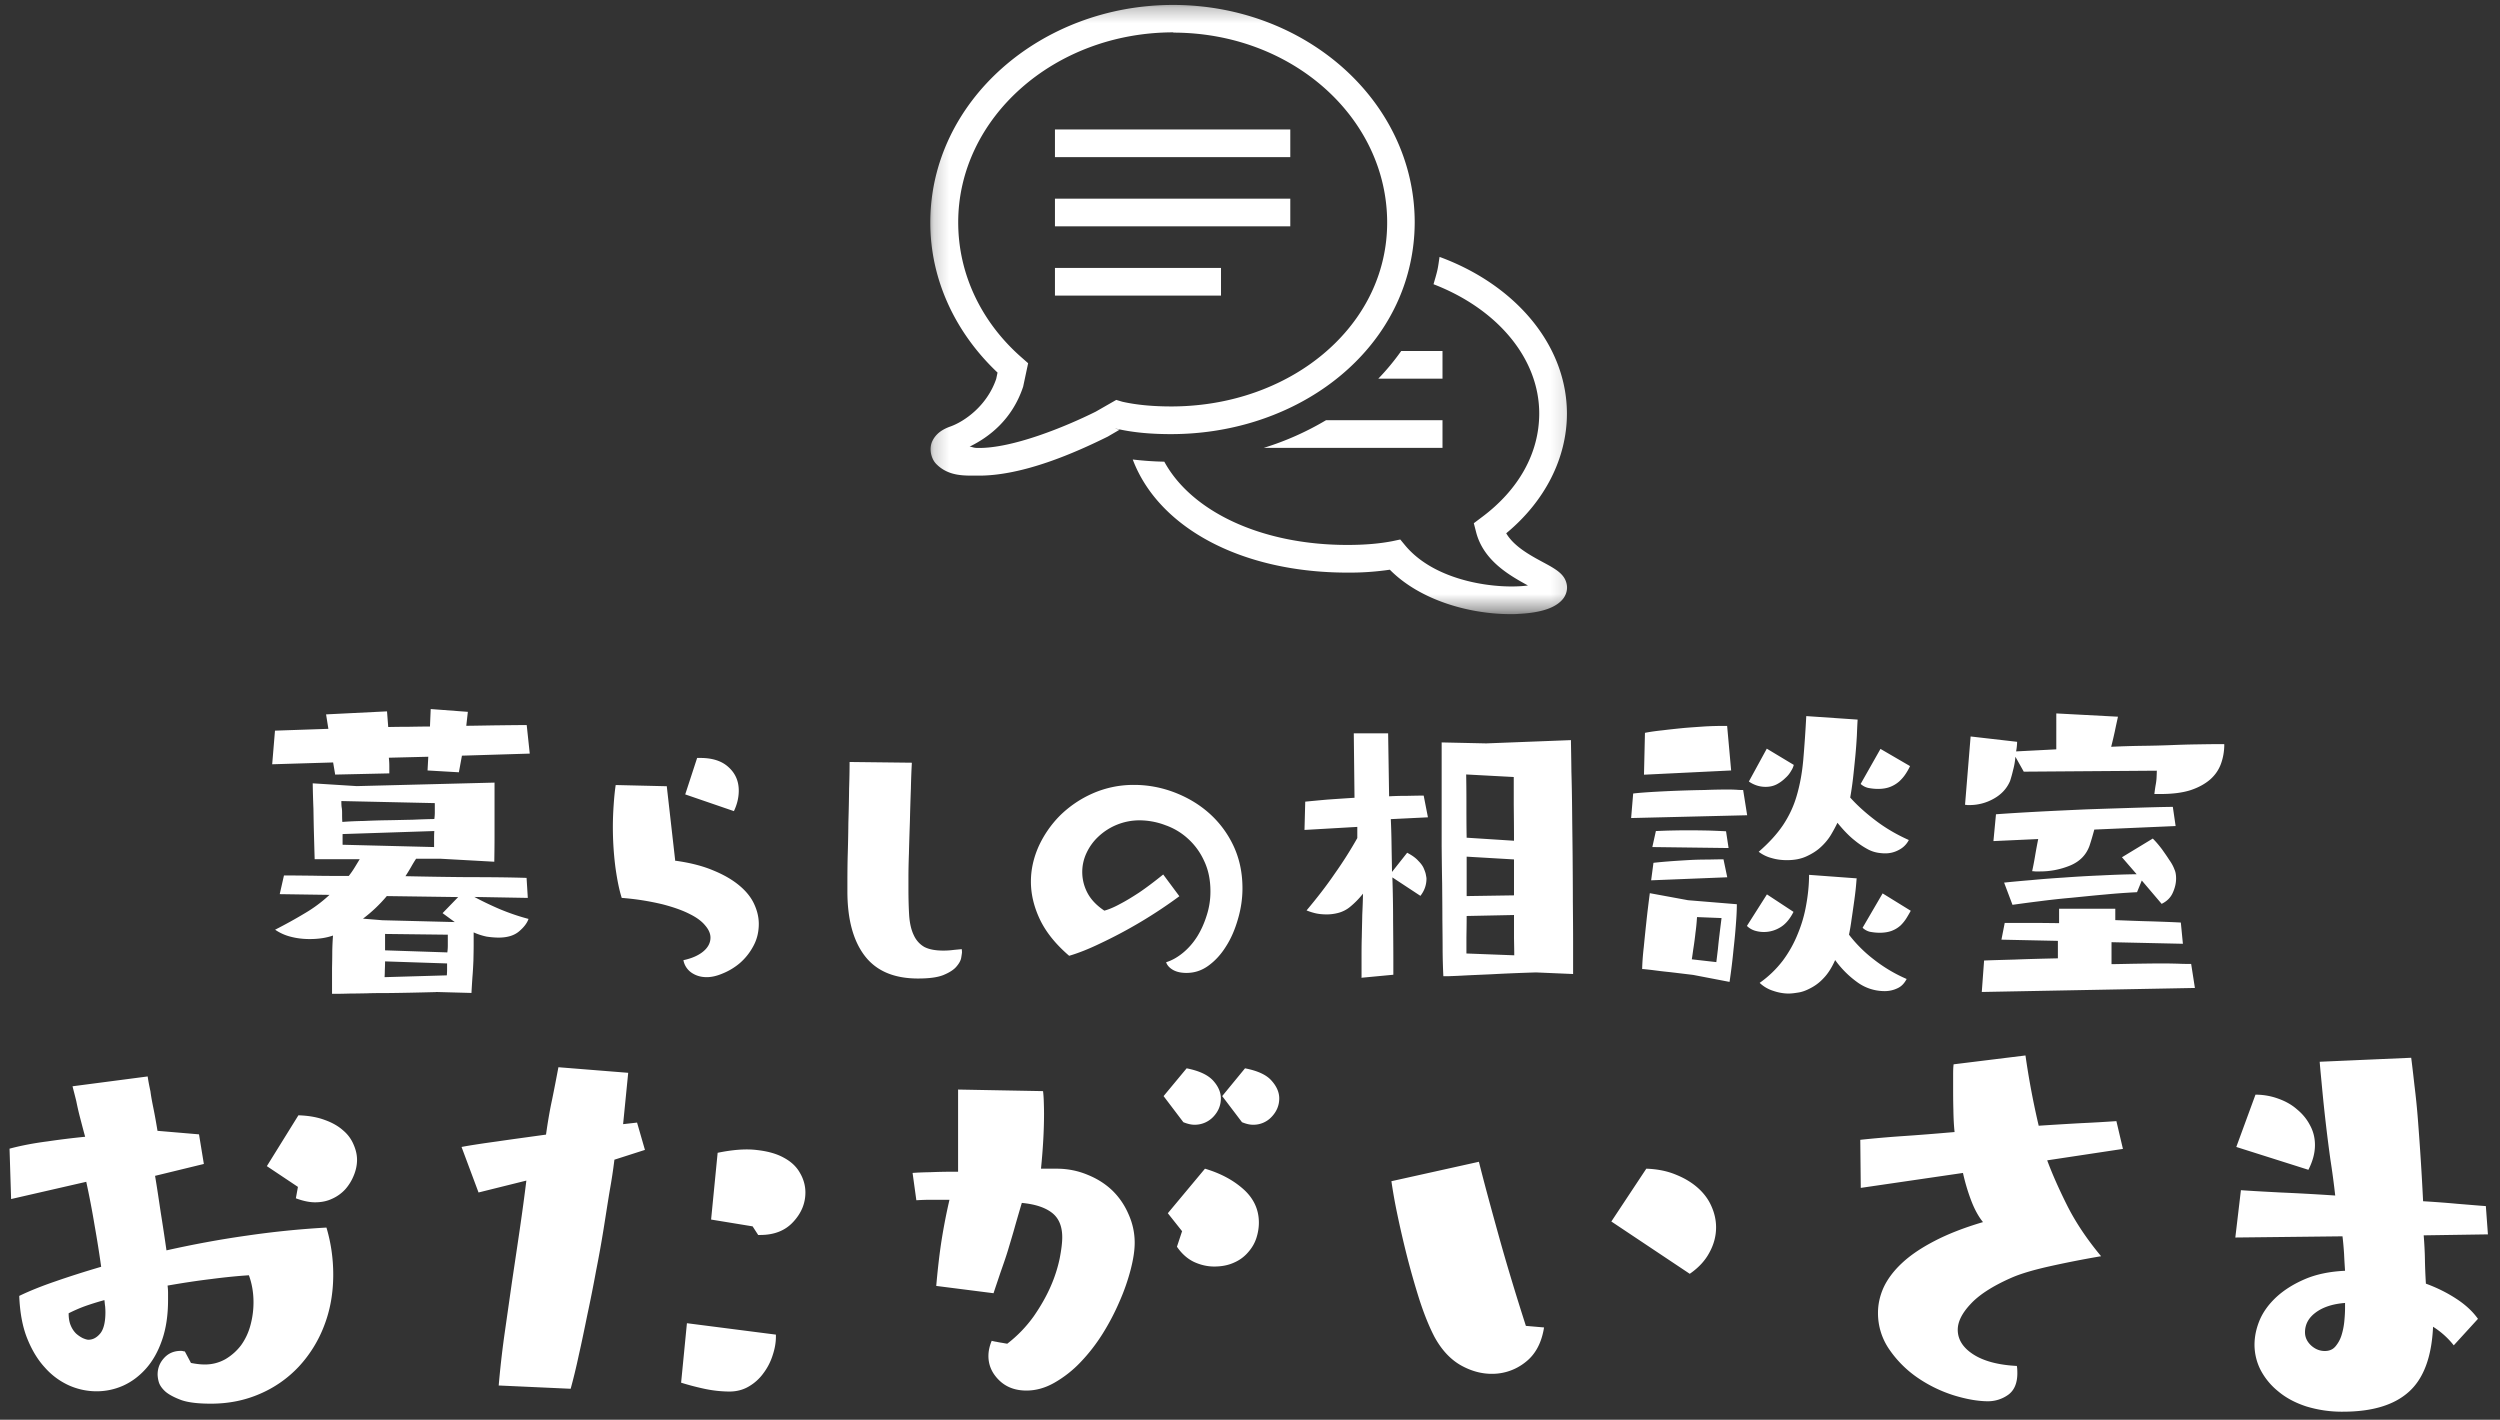
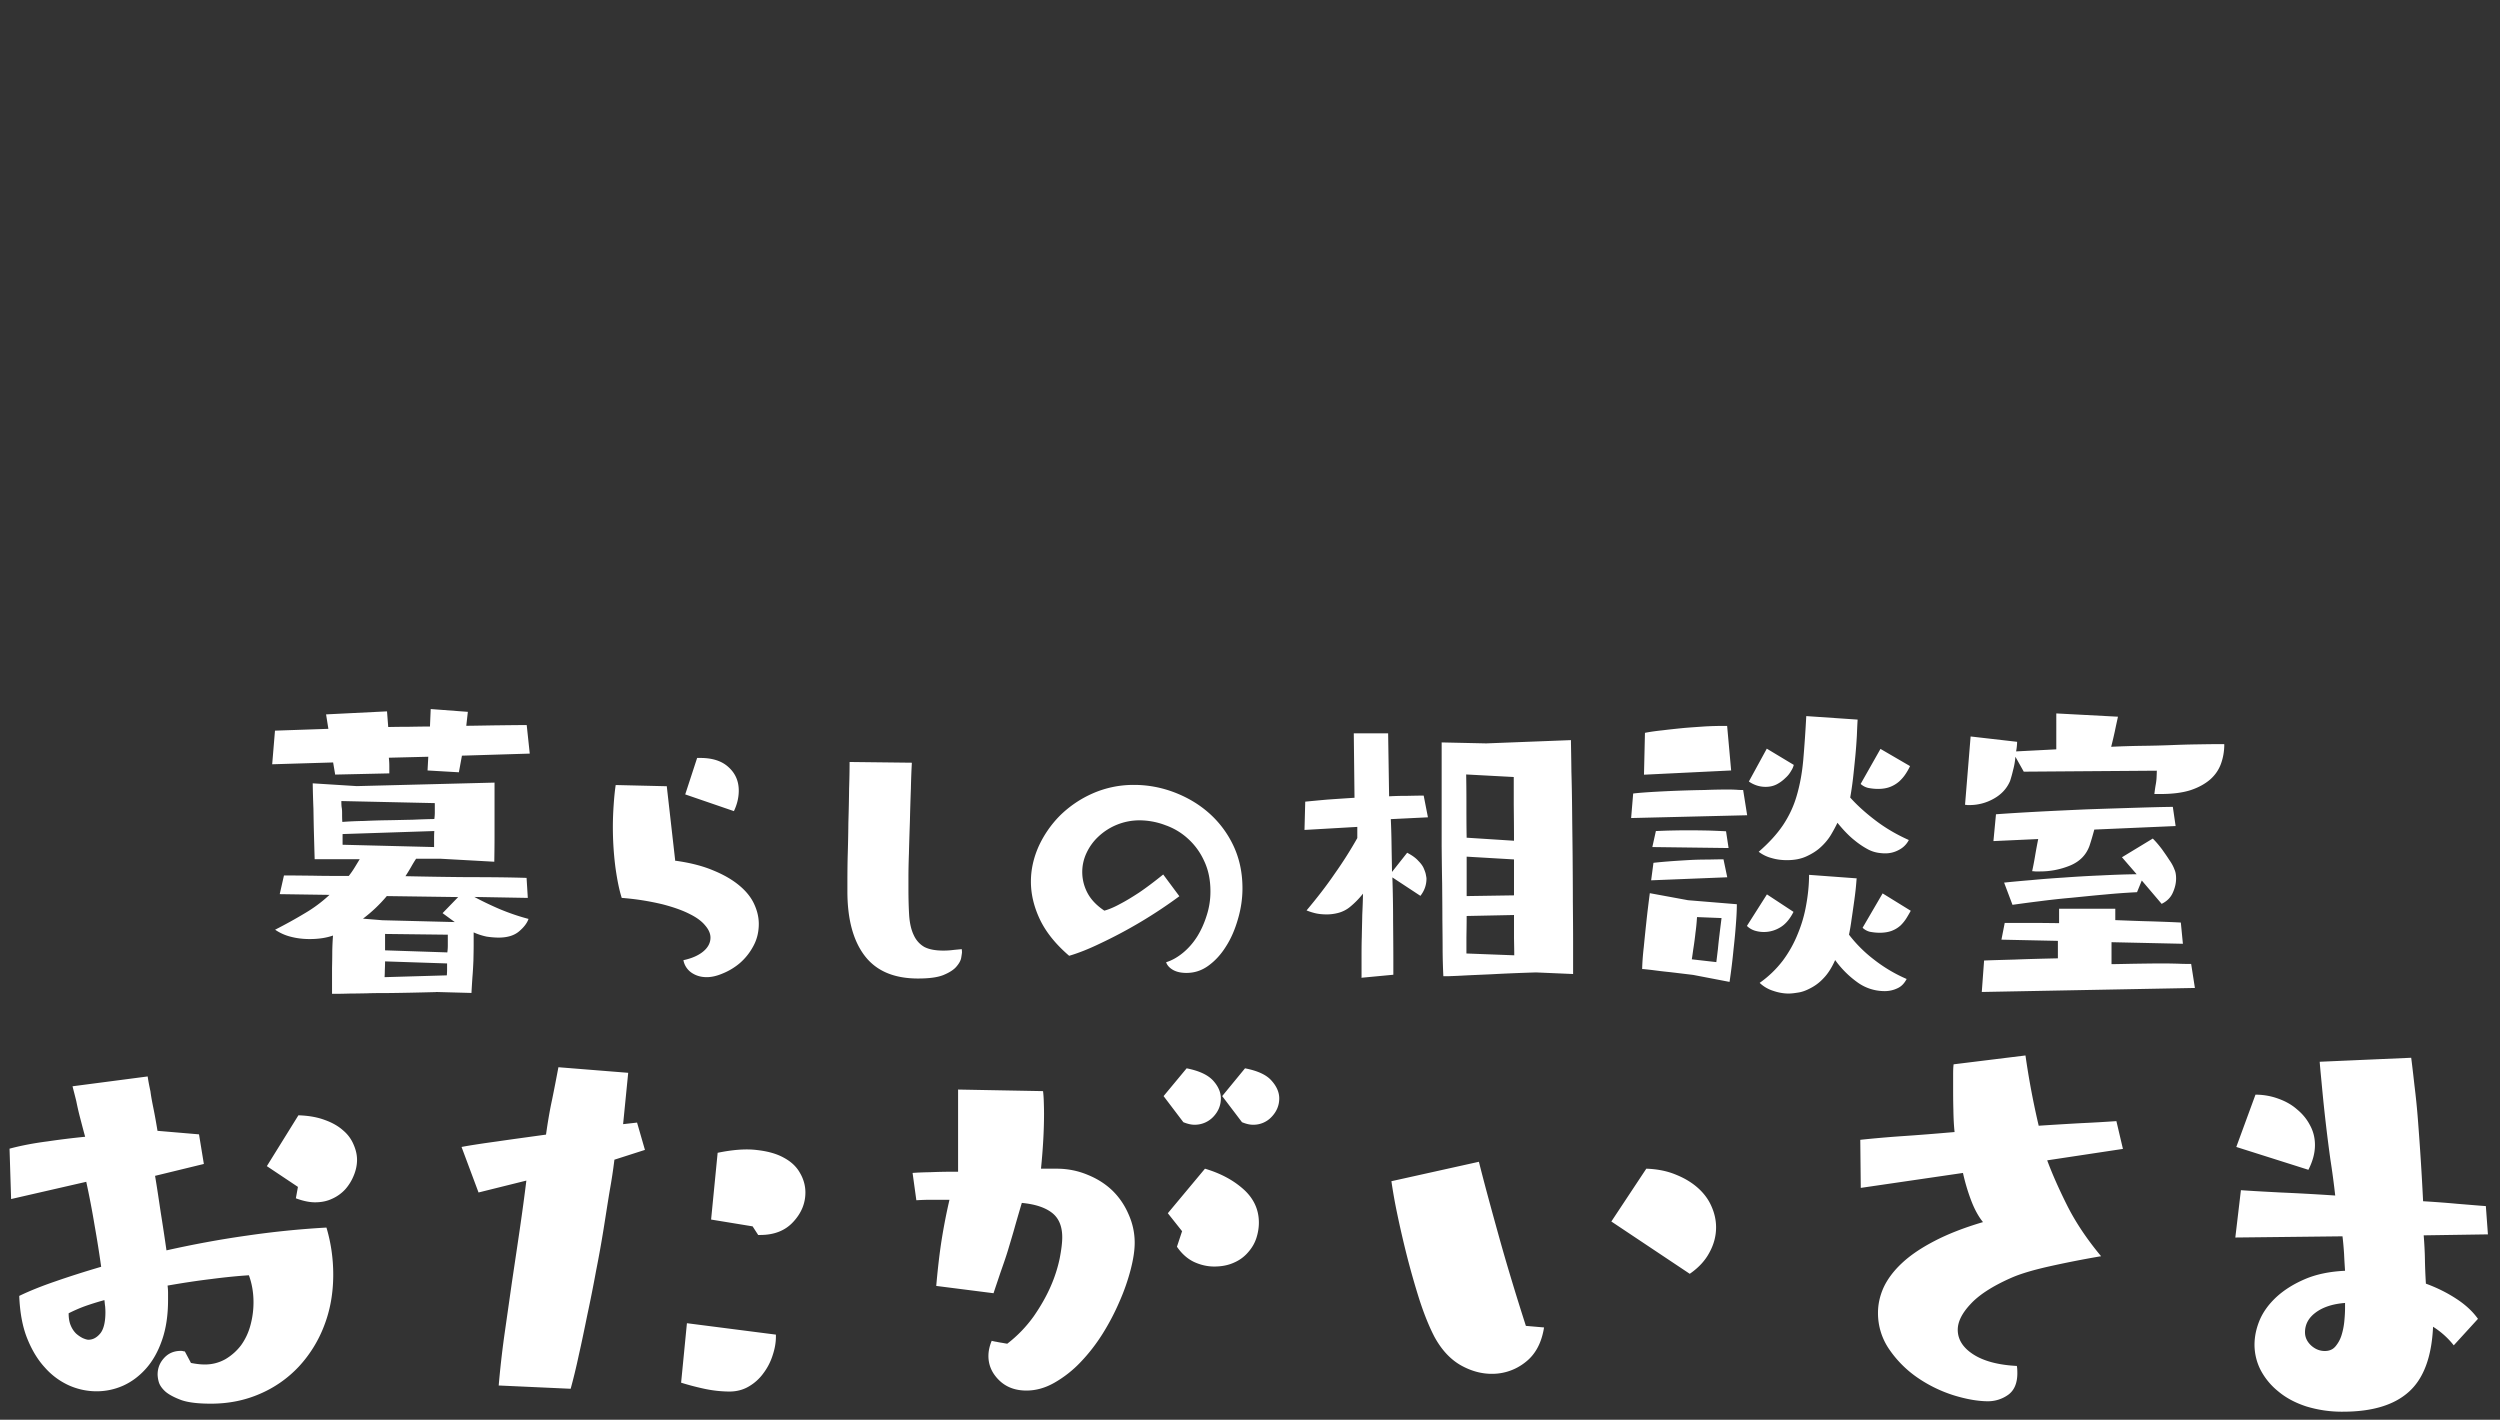
<svg xmlns="http://www.w3.org/2000/svg" width="162" height="92" fill="none">
  <rect width="100%" height="100%" fill="#333333" stroke="none" />
  <mask id="a" style="mask-type:luminance" maskUnits="userSpaceOnUse" x="60" y="0" width="42" height="40">
-     <path d="M101.874.28H60.189v39.327h41.685V.28Z" fill="#fff" />
-   </mask>
+     </mask>
  <g mask="url(#a)">
-     <path d="M76.021.32c-8.596 0-15.738 6.245-15.738 14.103 0 3.767 1.683 7.196 4.357 9.72l-.086.41c-.606 1.77-2.084 2.768-2.965 3.083-.511.18-.936.456-1.172.944-.236.488-.087 1.148.26 1.494.817.826 1.887.74 2.666.747 2.925.032 6.37-1.502 8.463-2.54l.023-.016.716-.417-.275-.078h.031c1.164.275 2.383.361 3.579.361 7.558 0 14.063-4.514 15.494-11.019a12.58 12.58 0 0 0 .299-2.69C91.673 6.574 84.61.32 76.013.32h.008Zm0 1.794c7.732 0 13.867 5.537 13.867 12.309 0 .794-.087 1.565-.252 2.304-1.227 5.545-6.898 9.611-13.74 9.611-1.11 0-2.203-.086-3.17-.306l-.393-.118-1.33.762c-1.99.992-5.403 2.384-7.629 2.352-.307 0-.33-.063-.543-.086 1.275-.622 2.745-1.754 3.453-3.838l.016-.048.323-1.518-.402-.354c-2.572-2.241-4.129-5.356-4.129-8.777 0-6.756 6.214-12.31 13.945-12.31l-.016.017Zm-7.66 6.276v1.793h15.25V8.39h-15.25Zm0 4.483v1.793h15.25v-1.793h-15.25Zm24.924 3.768c-.047.283-.078.574-.141.857-.071.314-.165.613-.252.92 4.137 1.597 6.85 4.806 6.85 8.377 0 2.563-1.329 4.954-3.759 6.748l-.48.362.15.582c.48 1.856 2.178 2.807 3.358 3.452-1.856.252-5.906-.165-7.936-2.572l-.338-.408-.519.11c-.818.157-1.762.243-2.902.243-5.577 0-10.107-2.162-11.869-5.395a20.213 20.213 0 0 1-2.045-.142c1.66 4.405 7.016 7.33 13.914 7.33a17.83 17.83 0 0 0 2.745-.188c1.982 2.006 5.206 2.879 7.818 2.879.173 0 .346 0 .51-.016 1.519-.07 2.502-.417 2.942-1.038.189-.276.26-.614.181-.928-.149-.645-.739-.96-1.557-1.4-.802-.433-1.856-1.007-2.352-1.857 2.509-2.076 3.933-4.868 3.933-7.755 0-4.396-3.288-8.329-8.25-10.154v-.008Zm-24.924.723v1.793h10.76v-1.793H68.36Zm22.439 5.38c-.448.63-.944 1.235-1.486 1.793h4.16v-1.793h-2.682.008Zm-4.869 4.483a18.684 18.684 0 0 1-4.034 1.793h11.577v-1.793h-7.543Z" fill="#fff" />
-   </g>
-   <path d="M28.24 64.288c-1.21.031-2.296.055-3.248.063-.417 0-.818 0-1.211.016-.393.007-.755.015-1.085.015-.323.008-.583.016-.803.016h-.377v-1.675c.008-.346.015-.708.015-1.086.008-.37.024-.708.048-1.014-.449.157-.952.228-1.51.228-.425 0-.834-.047-1.227-.15a3.147 3.147 0 0 1-1.015-.456c.66-.338 1.305-.692 1.919-1.062a9.06 9.06 0 0 0 1.605-1.195l-3.225-.047.275-1.212c.543 0 1.172.008 1.888.016.708.016 1.478.016 2.312.016.142-.181.268-.362.378-.543l.33-.543H20.39c-.016-.534-.031-1.093-.047-1.675-.016-.574-.024-1.109-.032-1.589a64.419 64.419 0 0 1-.047-1.651l2.855.18 8.927-.227v3.507c0 .59-.008 1.133-.016 1.62l-3.523-.196h-1.542c-.11.165-.22.346-.33.543-.11.189-.228.385-.362.59 1.447.031 2.87.055 4.247.063 1.385 0 2.588.015 3.602.047l.08 1.297-3.462-.062c.465.251 1.015.519 1.636.786.622.26 1.243.472 1.872.637-.086.26-.29.535-.605.802-.323.276-.763.41-1.345.41a5.62 5.62 0 0 1-.755-.063 3.964 3.964 0 0 1-.85-.276v.818c0 .323-.008.653-.015 1-.016.353-.032.707-.063 1.06-.024.363-.047.709-.063 1.047l-2.313-.063v.008Zm1.691-15.306-.196 1.062-2.03-.118.048-.889-2.556.063c.023.197.031.386.031.559v.456l-3.508.078-.133-.786-3.949.118.181-2.179 3.46-.118-.149-.936 3.949-.196.078 1.014c.449-.008.897-.015 1.345-.015.449-.008.905-.016 1.36-.016l.048-1.133 2.407.181-.102.905c.739-.008 1.447-.024 2.115-.032.661-.008 1.267-.016 1.801-.016l.197 1.849-4.405.134.008.015ZM28.69 59.16l.999-1.03-4.625-.064a9.378 9.378 0 0 1-1.542 1.463l1.259.103 4.687.118-.786-.575.008-.015ZM22.12 51.9c0 .11 0 .244.016.394.024.11.032.243.032.409 0 .165 0 .353.015.558.425-.032.897-.055 1.408-.063.511-.024 1.03-.04 1.557-.047.535-.008 1.054-.024 1.573-.032.512-.023.991-.039 1.424-.047.024-.165.031-.307.031-.425v-.605l-6.064-.134.008-.008Zm.079 2.147v.693l5.93.149v-.495c0-.181 0-.362.016-.543l-5.946.196Zm2.753 6.473v1.062l4.035.134c.023-.165.031-.315.031-.44v-.708l-4.066-.048Zm0 1.786c0 .212-.008.401-.016.574 0 .173-.008.322-.016.44l4.035-.117a4.89 4.89 0 0 0 .016-.362v-.41l-4.011-.133-.008.008ZM43.735 55.77c.983.133 1.809.346 2.493.637.692.283 1.25.613 1.691.983.433.362.755.763.952 1.195.196.425.299.85.299 1.282 0 .551-.126 1.03-.362 1.456-.228.424-.52.786-.865 1.085a4.09 4.09 0 0 1-1.101.668c-.386.166-.732.244-1.047.244-.385 0-.715-.102-.998-.299a1.26 1.26 0 0 1-.512-.802c.559-.118.991-.315 1.298-.574.307-.26.456-.559.456-.889 0-.252-.11-.511-.33-.77-.212-.268-.55-.528-1.015-.756-.456-.236-1.054-.448-1.785-.637a16.726 16.726 0 0 0-2.62-.409c-.156-.48-.29-1.132-.408-1.966a20.412 20.412 0 0 1-.118-4.02c.031-.455.07-.904.134-1.328l3.31.078.544 4.798-.016.024Zm.668-4.295.771-2.36h.212c.795 0 1.408.205 1.833.606.433.394.653.897.653 1.51 0 .457-.11.905-.315 1.33l-3.162-1.086h.008ZM58.867 57.555c0 .677.016 1.274.048 1.786.039.519.141.936.298 1.258.15.33.378.582.669.755.307.165.724.244 1.243.244.18 0 .377-.008.574-.032.197-.023.401-.039.621-.062.008.047.016.118.016.212 0 .031-.016.142-.047.33-.024.173-.126.37-.3.574-.172.213-.455.394-.849.559-.385.157-.935.228-1.651.228-1.565 0-2.714-.496-3.461-1.479-.747-.983-1.117-2.375-1.117-4.176v-.213c0-.558 0-1.203.016-1.95.023-.74.04-1.494.047-2.265.024-.771.04-1.51.047-2.21.024-.7.032-1.282.032-1.738l4.035.047c-.024.44-.048.999-.063 1.69a158 158 0 0 0-.063 2.1c-.024.724-.047 1.416-.063 2.085-.024.653-.032 1.18-.032 1.573v.692-.008ZM76.415 58.082a30.606 30.606 0 0 1-5.152 3.068c-.732.353-1.392.613-1.982.786-.889-.763-1.518-1.557-1.904-2.375-.385-.818-.574-1.628-.574-2.438 0-.763.166-1.518.496-2.266a6.924 6.924 0 0 1 1.376-1.997 7.089 7.089 0 0 1 2.116-1.44 6.558 6.558 0 0 1 2.706-.558c.873 0 1.73.157 2.572.472.849.322 1.604.763 2.265 1.345a6.545 6.545 0 0 1 1.588 2.115c.394.834.59 1.754.59 2.769 0 .676-.102 1.353-.299 2.013-.188.653-.44 1.243-.77 1.754-.323.52-.7.928-1.133 1.243-.44.322-.912.472-1.424.472-.33 0-.613-.055-.849-.18-.244-.135-.401-.3-.472-.512.378-.118.74-.323 1.085-.606.347-.283.653-.629.92-1.046.26-.417.465-.873.622-1.376a4.985 4.985 0 0 0 .244-1.573c0-.755-.142-1.408-.41-1.967a4.334 4.334 0 0 0-1.03-1.423 4.223 4.223 0 0 0-1.478-.889 4.727 4.727 0 0 0-1.652-.315 3.883 3.883 0 0 0-2.69 1.054c-.33.307-.582.661-.77 1.062a2.89 2.89 0 0 0 .07 2.603c.228.425.59.803 1.086 1.133.314-.086.66-.236 1.03-.44.338-.173.74-.417 1.211-.724.464-.314.991-.708 1.573-1.18l1.046 1.408-.007.008ZM99.538 63.013c-1.046.032-1.998.071-2.855.118l-1.085.048c-.354.015-.669.031-.968.047-.298.016-.542.023-.739.031h-.362c-.023-.456-.04-.999-.047-1.62 0-.63-.008-1.313-.016-2.045 0-.74-.008-1.518-.015-2.328-.016-.818-.024-1.628-.032-2.438v-6.717l2.887.063 5.49-.212c.007.558.023 1.242.031 2.044.024.81.039 1.684.047 2.62.008.928.024 1.895.032 2.886.007.999.015 1.959.015 2.902.008.944.016 1.817.016 2.62v2.084l-2.407-.103h.008Zm-11.31.33v-1.242c0-.456 0-.92.016-1.392.008-.48.023-.96.031-1.44.024-.48.04-.935.047-1.36-.26.33-.55.621-.849.865a2.003 2.003 0 0 1-.74.378 2.941 2.941 0 0 1-.739.102c-.283 0-.542-.024-.77-.079a3.894 3.894 0 0 1-.559-.18c.66-.787 1.282-1.582 1.833-2.392a26.408 26.408 0 0 0 1.455-2.296v-.724l-3.422.197.048-1.833c.417-.04.896-.086 1.439-.134.543-.039 1.133-.078 1.754-.118l-.047-4.176h2.226l.063 4.082c.424-.023.825-.031 1.21-.031.394-.008.74-.016 1.031-.016l.275 1.408-2.406.118c.023.472.039.999.047 1.589.008.582.023 1.195.031 1.832l.983-1.243c.315.165.559.339.724.527.173.173.299.346.362.512.07.165.118.306.133.424.024.11.032.181.032.213 0 .416-.134.786-.393 1.117l-1.817-1.196c.031.92.047 1.848.047 2.784.008.944.016 1.801.016 2.588v.936l-2.085.197.024-.016Zm9.879-8.863c0-.842-.008-1.62-.016-2.344V50.35l-3.083-.165c.008.44.016 1.023.016 1.754 0 .732 0 1.502.015 2.344l3.068.197Zm-3.068 4.884c0 .503-.008.96-.015 1.376v1.046l3.099.118c0-.298-.008-.66-.016-1.116v-1.495l-3.068.063v.008Zm3.068-3.673-3.068-.18v2.555l3.068-.047v-2.328ZM120.373 46.654c-.016.252-.031.582-.047.999-.024.417-.055.865-.102 1.36-.048.48-.095.96-.15 1.44-.055.472-.118.88-.181 1.227.449.503.999.999 1.652 1.494.653.496 1.369.913 2.147 1.259a1.464 1.464 0 0 1-.637.637 1.815 1.815 0 0 1-.92.228c-.079 0-.212-.008-.393-.032a2.15 2.15 0 0 1-.669-.212 5.318 5.318 0 0 1-.904-.606c-.339-.267-.708-.645-1.102-1.132-.11.228-.251.495-.424.786-.173.284-.394.55-.653.787-.26.244-.574.44-.936.605-.362.166-.779.244-1.258.244-.339 0-.669-.039-.984-.133a2.372 2.372 0 0 1-.849-.41c.653-.566 1.18-1.14 1.573-1.722.393-.59.692-1.219.889-1.903.204-.692.346-1.447.424-2.297a85.6 85.6 0 0 0 .197-2.87l3.327.227v.024Zm-.063 10.272c-.016.173-.031.409-.063.708-.031.283-.071.59-.118.92-.047.33-.094.669-.149 1.03a14.03 14.03 0 0 1-.165.983 8.646 8.646 0 0 0 1.588 1.59 9.65 9.65 0 0 0 2.148 1.281c-.158.3-.354.496-.606.606a1.87 1.87 0 0 1-.802.18 2.986 2.986 0 0 1-1.786-.573 6.248 6.248 0 0 1-1.439-1.44c-.22.496-.472.89-.755 1.18a3.016 3.016 0 0 1-.865.653c-.283.15-.551.244-.787.275-.244.04-.44.063-.605.063-.339 0-.677-.063-1.015-.18a2.242 2.242 0 0 1-.865-.512 6.82 6.82 0 0 0 1.51-1.455 7.678 7.678 0 0 0 .967-1.738 8.756 8.756 0 0 0 .543-1.888c.118-.653.181-1.298.181-1.919l3.099.228-.016.008Zm-10.618 6.245c-.535-.063-1.038-.126-1.51-.181-.409-.04-.779-.087-1.133-.134-.353-.039-.566-.063-.637-.063.008-.377.04-.85.103-1.407.055-.559.11-1.094.165-1.605.063-.598.141-1.235.228-1.903l2.477.456 3.162.26c0 .385-.023.825-.063 1.329-.031.424-.078.951-.149 1.573a39.49 39.49 0 0 1-.26 2.131l-2.375-.456h-.008Zm-3.162-12.962.063-2.721c.315-.063.7-.118 1.149-.165.448-.056.904-.103 1.376-.15.464-.04.936-.07 1.392-.102a23.14 23.14 0 0 1 1.196-.032h.212l.26 2.887-5.655.275.007.008Zm-.833 2.8.133-1.589c.315-.039.732-.07 1.243-.102a79.038 79.038 0 0 1 3.39-.126 37.532 37.532 0 0 1 1.542-.031c.196 0 .369.008.526.015.166.016.307.016.425.016l.26 1.636-7.519.181Zm1.297 4.035.15-1.133c.33-.039.692-.07 1.101-.102.417-.031.826-.055 1.227-.079.417-.023.818-.031 1.211-.031.393-.008.724-.016.999-.016l.244 1.164-4.932.197Zm.079-2.163.228-1.03c.252-.008.559-.024.92-.032.37-.008.755-.016 1.149-.016.464 0 .92.008 1.36.016.449.016.818.032 1.117.047l.165 1.086-4.931-.063-.008-.008Zm14.779-6.355 1.919 1.117a3.872 3.872 0 0 1-.299.527c-.11.165-.244.322-.409.472-.165.141-.354.26-.574.346-.22.086-.48.133-.787.133-.22 0-.432-.023-.637-.063a1.101 1.101 0 0 1-.495-.259l1.282-2.265v-.008Zm.133 9.36 1.833 1.132c-.079.142-.173.307-.275.472a2.625 2.625 0 0 1-.378.472c-.157.141-.338.26-.558.346-.22.087-.488.134-.802.134-.221 0-.433-.024-.638-.063a1.054 1.054 0 0 1-.471-.26l1.297-2.226-.008-.008Zm-10.767 4.459c.031-.236.063-.52.102-.834a28.5 28.5 0 0 1 .102-.936c.04-.346.087-.708.134-1.085l-1.589-.063c-.023.354-.055.7-.102 1.03a18.67 18.67 0 0 1-.118.905c-.047.299-.078.566-.118.802l1.589.181Zm3.28-4.389 1.722 1.133c-.251.495-.55.834-.904 1.03a2.02 2.02 0 0 1-1.573.197A1.274 1.274 0 0 1 113.2 60l1.298-2.045Zm0-9.438 1.738 1.046a1.16 1.16 0 0 1-.165.378 1.735 1.735 0 0 1-.378.472 2.325 2.325 0 0 1-.558.409c-.213.11-.448.165-.724.165-.393 0-.755-.118-1.085-.346l1.164-2.132.008.008ZM128.419 64.287l.15-2.045c.534-.023 1.195-.039 1.982-.062.794-.032 1.73-.056 2.8-.08v-1.132l-3.658-.078.213-1.086h1.588c.598 0 1.243.008 1.935.016v-.936h3.642v.74c.794.03 1.549.062 2.265.078.724.024 1.384.047 1.982.079l.134 1.376-4.625-.102v1.423c.59-.007 1.164-.023 1.722-.031.559-.008 1.086-.016 1.589-.016.346 0 .677.008.999.016.315.016.598.016.85.016l.243 1.557-13.811.26v.007Zm15.715-16.06c0 .448-.071.865-.213 1.258-.141.393-.377.74-.707 1.03-.331.284-.756.52-1.283.693-.526.165-1.171.244-1.934.244h-.394c.024-.197.048-.378.079-.559.032-.165.055-.33.063-.495.008-.174.016-.33.016-.457l-8.621.063-.542-.967a4.529 4.529 0 0 1-.15.865 8.517 8.517 0 0 1-.196.708c-.213.495-.567.873-1.062 1.148a3.16 3.16 0 0 1-1.557.41h-.15a1.203 1.203 0 0 0-.149-.017l.362-4.428 3.012.346c0 .19-.024.394-.063.622l2.603-.134V46.23l3.996.212c-.055.26-.126.567-.197.92-.078.355-.157.7-.244 1.03a58.591 58.591 0 0 1 1.998-.062 68.007 68.007 0 0 0 1.888-.047c.598-.024 1.148-.04 1.651-.047.512-.008.952-.016 1.314-.016h.456l.024.008Zm-8.424 5.537c-.047.165-.094.338-.149.527-.055.189-.11.362-.165.527-.213.582-.622.999-1.227 1.258a5.106 5.106 0 0 1-2.03.393h-.243c-.079-.007-.15-.015-.213-.015.055-.252.118-.559.181-.936.063-.378.134-.763.212-1.148l-2.902.133.165-1.738c.755-.055 1.636-.11 2.659-.165 1.022-.055 2.068-.102 3.13-.15 1.07-.039 2.1-.07 3.099-.102.991-.031 1.848-.055 2.572-.063l.181 1.243-5.262.228-.008.008Zm3.083 3.28-.314.77c-.645.032-1.337.08-2.069.15-.731.063-1.463.141-2.194.212-.732.063-1.424.142-2.085.228-.644.079-1.219.158-1.722.228l-.543-1.439c.527-.055 1.117-.11 1.786-.165.66-.063 1.376-.118 2.131-.165a73.144 73.144 0 0 1 2.328-.134c.795-.04 1.581-.07 2.344-.079l-.952-1.1 1.998-1.212c.22.22.417.456.606.708.149.212.307.432.456.668.165.229.275.44.346.638.063.133.102.322.102.574 0 .298-.071.605-.212.92-.142.322-.385.558-.724.724l-1.297-1.526h.015ZM12.36 88.316c.315.063.614.102.89.102a2.67 2.67 0 0 0 1.36-.346 3.5 3.5 0 0 0 1.015-.905 3.95 3.95 0 0 0 .605-1.297 5.62 5.62 0 0 0 .197-1.479c0-.63-.102-1.22-.299-1.754-.723.047-1.534.126-2.438.244-.912.11-1.848.252-2.832.425.024.173.032.338.032.495v.44c0 1-.134 1.865-.393 2.604-.252.731-.598 1.345-1.03 1.832-.441.496-.937.866-1.495 1.117a4.214 4.214 0 0 1-1.707.362 4.411 4.411 0 0 1-1.785-.377 4.627 4.627 0 0 1-1.573-1.164c-.472-.512-.858-1.157-1.164-1.935-.3-.771-.456-1.676-.496-2.706.653-.315 1.432-.63 2.328-.936.897-.314 1.888-.629 2.981-.951a74.917 74.917 0 0 0-.425-2.675 56.906 56.906 0 0 0-.542-2.831L.72 77.698l-.102-3.264c.731-.197 1.55-.354 2.462-.472a50.794 50.794 0 0 1 2.438-.3c-.126-.447-.228-.856-.33-1.242-.103-.393-.181-.747-.244-1.062-.087-.361-.173-.676-.244-.967l4.869-.637c.039.283.102.605.18.967.04.323.11.692.197 1.117.087.425.173.913.26 1.44l2.69.228.314 1.919-3.162.77c.134.787.252 1.605.378 2.439.134.833.252 1.628.362 2.39 1.683-.377 3.405-.7 5.175-.951a58.663 58.663 0 0 1 5.191-.527c.299 1.007.44 2.021.44 3.052 0 1.195-.196 2.296-.59 3.311a8.151 8.151 0 0 1-1.651 2.658 7.48 7.48 0 0 1-2.51 1.754c-.974.425-2.028.637-3.177.637-.81 0-1.439-.07-1.903-.228-.448-.165-.794-.346-1.03-.542-.229-.205-.378-.417-.44-.622a1.97 1.97 0 0 1-.08-.495c0-.401.134-.755.41-1.062.283-.315.644-.472 1.1-.472.056 0 .103.008.134.016a.27.27 0 0 0 .118.016l.394.739-.008.008Zm6.946-11.405-2.014-1.345 2.045-3.295c.677.023 1.25.126 1.738.314.48.173.866.402 1.164.669.307.26.527.566.669.904.15.339.228.669.228 1 0 .33-.07.676-.212 1.014a3.055 3.055 0 0 1-.559.904 2.57 2.57 0 0 1-.85.606c-.33.157-.7.228-1.1.228-.362 0-.779-.086-1.243-.26l.134-.739ZM6.753 84.25a18.44 18.44 0 0 0-1.259.394c-.385.141-.731.299-1.046.456 0 .307.04.566.134.786.087.213.205.386.346.527.15.134.299.228.44.3.15.062.268.102.362.102.284 0 .535-.134.755-.394.229-.267.346-.74.346-1.392 0-.11-.007-.22-.015-.346-.016-.118-.032-.26-.047-.425l-.016-.008ZM32.315 89.794c.086-1.006.204-2.084.361-3.224.166-1.156.33-2.313.496-3.477.173-1.164.346-2.312.511-3.445.165-1.132.307-2.186.425-3.146l-3.099.771-1.101-2.95c.574-.11 1.353-.227 2.328-.361.967-.142 2.021-.283 3.146-.44.11-.787.236-1.542.393-2.266.15-.731.284-1.431.41-2.1l4.522.362-.33 3.327.904-.102.511 1.77-1.982.636v.032a34.4 34.4 0 0 1-.299 1.966c-.126.755-.251 1.573-.393 2.462a73.87 73.87 0 0 1-.495 2.753 93.818 93.818 0 0 1-.559 2.816c-.189.928-.37 1.809-.558 2.634-.173.818-.354 1.55-.527 2.18l-4.672-.213.008.016Zm16.815-9.768-.361-.558-2.69-.441.424-4.326c.991-.204 1.84-.267 2.54-.18.709.078 1.299.243 1.77.51.465.252.81.583 1.03.984.229.393.347.818.347 1.258 0 .7-.26 1.337-.787 1.904-.519.566-1.227.849-2.147.849h-.133.007Zm1.149 6.59c0 .386-.071.787-.213 1.212-.133.417-.33.802-.59 1.148a3.046 3.046 0 0 1-.951.866c-.37.22-.795.33-1.259.33a8.012 8.012 0 0 1-1.706-.197 16.806 16.806 0 0 1-1.424-.377l.377-3.854 5.766.74v.133ZM60.669 83.32c.102-1.155.22-2.17.361-3.05.142-.874.307-1.715.496-2.525h-1.18c-.362 0-.684.015-.967.031l-.244-1.77c.299-.023.668-.039 1.132-.047a37.693 37.693 0 0 1 1.817-.031v-5.325l5.506.102c.023.197.04.425.047.669.008.244.016.511.016.802 0 1.046-.063 2.234-.197 3.555h1.015c.708 0 1.376.134 1.998.393.629.252 1.171.598 1.62 1.03.448.441.794.952 1.046 1.542.26.582.393 1.196.393 1.833 0 .495-.087 1.07-.26 1.738a13.609 13.609 0 0 1-.723 2.069 15.324 15.324 0 0 1-1.101 2.1c-.425.676-.905 1.29-1.424 1.832a7.354 7.354 0 0 1-1.69 1.33c-.59.338-1.196.51-1.818.51-.723 0-1.313-.22-1.77-.668-.456-.448-.692-.967-.692-1.573 0-.315.071-.645.213-.983.086.023.18.047.299.063.11.023.22.047.346.063.133.023.251.047.362.063a8.376 8.376 0 0 0 1.722-1.786c.456-.66.826-1.313 1.101-1.95a9.16 9.16 0 0 0 .574-1.786c.11-.566.166-1.022.166-1.376 0-.724-.228-1.25-.669-1.589-.448-.346-1.101-.558-1.95-.637-.134.448-.276.936-.425 1.455-.142.52-.3 1.03-.456 1.557-.158.527-.339 1.03-.512 1.526-.165.496-.314.928-.44 1.314l-3.705-.472-.008-.008Zm15.942-3.523-.936-1.18 2.407-2.886c1.007.299 1.833.74 2.493 1.33.66.59 1 1.313 1 2.162 0 .338-.056.677-.166 1.015-.11.33-.283.629-.527.904a2.47 2.47 0 0 1-.904.669c-.37.173-.803.26-1.298.26-.449 0-.889-.103-1.314-.3-.424-.204-.794-.534-1.1-.983l.33-.998.015.007Zm-1.211-8.77 1.494-1.8c.795.157 1.361.416 1.707.786.338.37.511.763.511 1.164 0 .448-.165.85-.495 1.196a1.65 1.65 0 0 1-1.227.51c-.197 0-.433-.054-.708-.164L75.4 71.028Zm3.799 0 1.478-1.8c.81.157 1.377.416 1.707.786.338.37.511.763.511 1.164 0 .448-.165.85-.495 1.196a1.604 1.604 0 0 1-1.211.51c-.213 0-.44-.054-.708-.164l-1.282-1.691ZM100.057 86.003c-.157 1.007-.558 1.762-1.21 2.266a3.445 3.445 0 0 1-2.18.755c-.692 0-1.368-.19-2.044-.575-.669-.393-1.228-1.006-1.676-1.832-.338-.653-.66-1.447-.967-2.391a52.894 52.894 0 0 1-.818-2.87 66.995 66.995 0 0 1-.637-2.77 34.199 34.199 0 0 1-.362-2.044l5.67-1.259c.315 1.266.74 2.832 1.26 4.704.518 1.872 1.116 3.846 1.784 5.93l1.18.102v-.016Zm4.358-6.85 2.265-3.422c.731.024 1.376.158 1.935.394.566.228 1.038.519 1.423.865.393.354.677.747.865 1.18.197.44.299.896.299 1.36 0 .559-.141 1.102-.424 1.62-.276.528-.7.992-1.282 1.393l-5.081-3.39ZM132.658 75.19c.315.849.74 1.816 1.282 2.901.535 1.07 1.267 2.179 2.211 3.312a67.058 67.058 0 0 0-3.327.652c-1.094.244-1.927.496-2.509.755-1.212.535-2.092 1.11-2.635 1.707-.551.59-.818 1.14-.818 1.652 0 .621.33 1.156.999 1.589.676.44 1.62.692 2.831.755.024.125.032.275.032.472 0 .652-.205 1.124-.606 1.407a2.252 2.252 0 0 1-1.282.41c-.645 0-1.384-.126-2.21-.378a8.846 8.846 0 0 1-2.344-1.133 7.065 7.065 0 0 1-1.833-1.816 4.123 4.123 0 0 1-.755-2.407c0-.543.118-1.093.362-1.636.252-.543.645-1.07 1.18-1.573.535-.504 1.235-.983 2.116-1.44.873-.456 1.919-.865 3.146-1.227-.307-.377-.574-.873-.802-1.494a12.93 12.93 0 0 1-.496-1.691l-6.622.968-.032-3.115c.645-.07 1.502-.15 2.572-.228 1.085-.071 2.265-.165 3.539-.276-.047-.424-.07-.904-.078-1.439-.016-.535-.016-1.046-.016-1.541v-.771c0-.252.008-.464.031-.637l4.657-.574a51.342 51.342 0 0 0 .857 4.553 274.82 274.82 0 0 1 2.721-.165c.858-.039 1.628-.086 2.313-.133l.424 1.8-4.9.74h-.008ZM159.007 87.183a5.256 5.256 0 0 0-1.345-1.21c-.087 1.942-.606 3.35-1.558 4.207-.951.865-2.375 1.298-4.278 1.298a7.873 7.873 0 0 1-2.391-.346c-.716-.236-1.314-.559-1.801-.968a4.393 4.393 0 0 1-1.149-1.392 3.624 3.624 0 0 1-.393-1.62c0-.558.118-1.093.346-1.636.236-.543.606-1.038 1.101-1.494.496-.449 1.101-.826 1.817-1.133.732-.315 1.597-.495 2.603-.543-.023-.362-.047-.723-.062-1.085-.024-.362-.055-.74-.103-1.148l-6.945.078.362-3.067c.653.047 1.518.094 2.588.15 1.069.046 2.241.11 3.523.196a54.16 54.16 0 0 0-.314-2.344 105.458 105.458 0 0 1-.527-4.522c-.063-.692-.126-1.29-.165-1.802l5.93-.259c.063.495.134 1.093.212 1.801.087.7.166 1.455.228 2.281a184.34 184.34 0 0 1 .331 5.215c.786.047 1.518.102 2.194.165.692.055 1.314.11 1.872.15l.134 1.832-4.161.063c.039.519.071 1.03.079 1.557.008.52.031 1.038.063 1.573.708.26 1.36.582 1.95.967.598.386 1.07.818 1.424 1.314l-1.573 1.722h.008Zm-14.095-12.86 1.243-3.389c.511 0 1.007.087 1.479.26.464.165.873.393 1.211.692.346.283.629.621.834 1.014.22.393.33.826.33 1.298 0 .52-.142 1.046-.425 1.605l-4.672-1.48Zm7.047 10.108c-.81.063-1.439.275-1.903.621-.456.338-.692.763-.692 1.282 0 .322.134.606.393.85.268.243.567.361.889.361.299 0 .527-.102.692-.299a2.07 2.07 0 0 0 .393-.723c.087-.283.15-.582.181-.905.032-.33.047-.613.047-.865v-.33.008Z" fill="#fff" />
+     </g>
+   <path d="M28.24 64.288c-1.21.031-2.296.055-3.248.063-.417 0-.818 0-1.211.016-.393.007-.755.015-1.085.015-.323.008-.583.016-.803.016h-.377v-1.675c.008-.346.015-.708.015-1.086.008-.37.024-.708.048-1.014-.449.157-.952.228-1.51.228-.425 0-.834-.047-1.227-.15a3.147 3.147 0 0 1-1.015-.456c.66-.338 1.305-.692 1.919-1.062a9.06 9.06 0 0 0 1.605-1.195l-3.225-.047.275-1.212c.543 0 1.172.008 1.888.016.708.016 1.478.016 2.312.016.142-.181.268-.362.378-.543l.33-.543H20.39c-.016-.534-.031-1.093-.047-1.675-.016-.574-.024-1.109-.032-1.589a64.419 64.419 0 0 1-.047-1.651l2.855.18 8.927-.227v3.507c0 .59-.008 1.133-.016 1.62l-3.523-.196h-1.542c-.11.165-.22.346-.33.543-.11.189-.228.385-.362.59 1.447.031 2.87.055 4.247.063 1.385 0 2.588.015 3.602.047l.08 1.297-3.462-.062c.465.251 1.015.519 1.636.786.622.26 1.243.472 1.872.637-.086.26-.29.535-.605.802-.323.276-.763.41-1.345.41a5.62 5.62 0 0 1-.755-.063 3.964 3.964 0 0 1-.85-.276v.818c0 .323-.008.653-.015 1-.016.353-.032.707-.063 1.06-.024.363-.047.709-.063 1.047l-2.313-.063v.008Zm1.691-15.306-.196 1.062-2.03-.118.048-.889-2.556.063c.023.197.031.386.031.559v.456l-3.508.078-.133-.786-3.949.118.181-2.179 3.46-.118-.149-.936 3.949-.196.078 1.014c.449-.008.897-.015 1.345-.015.449-.008.905-.016 1.36-.016l.048-1.133 2.407.181-.102.905c.739-.008 1.447-.024 2.115-.032.661-.008 1.267-.016 1.801-.016l.197 1.849-4.405.134.008.015ZM28.69 59.16l.999-1.03-4.625-.064a9.378 9.378 0 0 1-1.542 1.463l1.259.103 4.687.118-.786-.575.008-.015ZM22.12 51.9c0 .11 0 .244.016.394.024.11.032.243.032.409 0 .165 0 .353.015.558.425-.032.897-.055 1.408-.063.511-.024 1.03-.04 1.557-.047.535-.008 1.054-.024 1.573-.032.512-.023.991-.039 1.424-.047.024-.165.031-.307.031-.425v-.605l-6.064-.134.008-.008Zm.079 2.147v.693l5.93.149v-.495c0-.181 0-.362.016-.543l-5.946.196Zm2.753 6.473v1.062l4.035.134c.023-.165.031-.315.031-.44v-.708l-4.066-.048Zm0 1.786c0 .212-.008.401-.016.574 0 .173-.008.322-.016.44l4.035-.117a4.89 4.89 0 0 0 .016-.362v-.41l-4.011-.133-.008.008ZM43.735 55.77c.983.133 1.809.346 2.493.637.692.283 1.25.613 1.691.983.433.362.755.763.952 1.195.196.425.299.85.299 1.282 0 .551-.126 1.03-.362 1.456-.228.424-.52.786-.865 1.085a4.09 4.09 0 0 1-1.101.668c-.386.166-.732.244-1.047.244-.385 0-.715-.102-.998-.299a1.26 1.26 0 0 1-.512-.802c.559-.118.991-.315 1.298-.574.307-.26.456-.559.456-.889 0-.252-.11-.511-.33-.77-.212-.268-.55-.528-1.015-.756-.456-.236-1.054-.448-1.785-.637a16.726 16.726 0 0 0-2.62-.409c-.156-.48-.29-1.132-.408-1.966a20.412 20.412 0 0 1-.118-4.02c.031-.455.07-.904.134-1.328l3.31.078.544 4.798-.016.024Zm.668-4.295.771-2.36h.212c.795 0 1.408.205 1.833.606.433.394.653.897.653 1.51 0 .457-.11.905-.315 1.33l-3.162-1.086h.008ZM58.867 57.555c0 .677.016 1.274.048 1.786.039.519.141.936.298 1.258.15.33.378.582.669.755.307.165.724.244 1.243.244.18 0 .377-.008.574-.032.197-.023.401-.039.621-.062.008.047.016.118.016.212 0 .031-.016.142-.047.33-.024.173-.126.37-.3.574-.172.213-.455.394-.849.559-.385.157-.935.228-1.651.228-1.565 0-2.714-.496-3.461-1.479-.747-.983-1.117-2.375-1.117-4.176v-.213c0-.558 0-1.203.016-1.95.023-.74.04-1.494.047-2.265.024-.771.04-1.51.047-2.21.024-.7.032-1.282.032-1.738l4.035.047c-.024.44-.048.999-.063 1.69a158 158 0 0 0-.063 2.1c-.024.724-.047 1.416-.063 2.085-.024.653-.032 1.18-.032 1.573v.692-.008ZM76.415 58.082a30.606 30.606 0 0 1-5.152 3.068c-.732.353-1.392.613-1.982.786-.889-.763-1.518-1.557-1.904-2.375-.385-.818-.574-1.628-.574-2.438 0-.763.166-1.518.496-2.266a6.924 6.924 0 0 1 1.376-1.997 7.089 7.089 0 0 1 2.116-1.44 6.558 6.558 0 0 1 2.706-.558c.873 0 1.73.157 2.572.472.849.322 1.604.763 2.265 1.345a6.545 6.545 0 0 1 1.588 2.115c.394.834.59 1.754.59 2.769 0 .676-.102 1.353-.299 2.013-.188.653-.44 1.243-.77 1.754-.323.52-.7.928-1.133 1.243-.44.322-.912.472-1.424.472-.33 0-.613-.055-.849-.18-.244-.135-.401-.3-.472-.512.378-.118.74-.323 1.085-.606.347-.283.653-.629.92-1.046.26-.417.465-.873.622-1.376a4.985 4.985 0 0 0 .244-1.573c0-.755-.142-1.408-.41-1.967a4.334 4.334 0 0 0-1.03-1.423 4.223 4.223 0 0 0-1.478-.889 4.727 4.727 0 0 0-1.652-.315 3.883 3.883 0 0 0-2.69 1.054c-.33.307-.582.661-.77 1.062a2.89 2.89 0 0 0 .07 2.603c.228.425.59.803 1.086 1.133.314-.086.66-.236 1.03-.44.338-.173.74-.417 1.211-.724.464-.314.991-.708 1.573-1.18l1.046 1.408-.007.008ZM99.538 63.013c-1.046.032-1.998.071-2.855.118l-1.085.048c-.354.015-.669.031-.968.047-.298.016-.542.023-.739.031h-.362c-.023-.456-.04-.999-.047-1.62 0-.63-.008-1.313-.016-2.045 0-.74-.008-1.518-.015-2.328-.016-.818-.024-1.628-.032-2.438v-6.717l2.887.063 5.49-.212c.007.558.023 1.242.031 2.044.024.81.039 1.684.047 2.62.008.928.024 1.895.032 2.886.007.999.015 1.959.015 2.902.008.944.016 1.817.016 2.62v2.084l-2.407-.103h.008Zm-11.31.33v-1.242c0-.456 0-.92.016-1.392.008-.48.023-.96.031-1.44.024-.48.04-.935.047-1.36-.26.33-.55.621-.849.865a2.003 2.003 0 0 1-.74.378 2.941 2.941 0 0 1-.739.102c-.283 0-.542-.024-.77-.079a3.894 3.894 0 0 1-.559-.18c.66-.787 1.282-1.582 1.833-2.392a26.408 26.408 0 0 0 1.455-2.296v-.724l-3.422.197.048-1.833c.417-.04.896-.086 1.439-.134.543-.039 1.133-.078 1.754-.118l-.047-4.176h2.226l.063 4.082c.424-.023.825-.031 1.21-.031.394-.008.74-.016 1.031-.016l.275 1.408-2.406.118c.023.472.039.999.047 1.589.008.582.023 1.195.031 1.832l.983-1.243c.315.165.559.339.724.527.173.173.299.346.362.512.07.165.118.306.133.424.024.11.032.181.032.213 0 .416-.134.786-.393 1.117l-1.817-1.196c.031.92.047 1.848.047 2.784.008.944.016 1.801.016 2.588v.936l-2.085.197.024-.016Zm9.879-8.863c0-.842-.008-1.62-.016-2.344V50.35l-3.083-.165c.008.44.016 1.023.016 1.754 0 .732 0 1.502.015 2.344l3.068.197Zm-3.068 4.884c0 .503-.008.96-.015 1.376v1.046l3.099.118c0-.298-.008-.66-.016-1.116v-1.495l-3.068.063v.008Zm3.068-3.673-3.068-.18v2.555l3.068-.047v-2.328ZM120.373 46.654c-.016.252-.031.582-.047.999-.024.417-.055.865-.102 1.36-.048.48-.095.96-.15 1.44-.055.472-.118.88-.181 1.227.449.503.999.999 1.652 1.494.653.496 1.369.913 2.147 1.259a1.464 1.464 0 0 1-.637.637 1.815 1.815 0 0 1-.92.228c-.079 0-.212-.008-.393-.032a2.15 2.15 0 0 1-.669-.212 5.318 5.318 0 0 1-.904-.606c-.339-.267-.708-.645-1.102-1.132-.11.228-.251.495-.424.786-.173.284-.394.55-.653.787-.26.244-.574.44-.936.605-.362.166-.779.244-1.258.244-.339 0-.669-.039-.984-.133a2.372 2.372 0 0 1-.849-.41c.653-.566 1.18-1.14 1.573-1.722.393-.59.692-1.219.889-1.903.204-.692.346-1.447.424-2.297a85.6 85.6 0 0 0 .197-2.87l3.327.227v.024Zm-.063 10.272c-.016.173-.031.409-.063.708-.031.283-.071.59-.118.92-.047.33-.094.669-.149 1.03a14.03 14.03 0 0 1-.165.983 8.646 8.646 0 0 0 1.588 1.59 9.65 9.65 0 0 0 2.148 1.281c-.158.3-.354.496-.606.606a1.87 1.87 0 0 1-.802.18 2.986 2.986 0 0 1-1.786-.573 6.248 6.248 0 0 1-1.439-1.44c-.22.496-.472.89-.755 1.18a3.016 3.016 0 0 1-.865.653c-.283.15-.551.244-.787.275-.244.04-.44.063-.605.063-.339 0-.677-.063-1.015-.18a2.242 2.242 0 0 1-.865-.512 6.82 6.82 0 0 0 1.51-1.455 7.678 7.678 0 0 0 .967-1.738 8.756 8.756 0 0 0 .543-1.888c.118-.653.181-1.298.181-1.919l3.099.228-.016.008Zm-10.618 6.245c-.535-.063-1.038-.126-1.51-.181-.409-.04-.779-.087-1.133-.134-.353-.039-.566-.063-.637-.063.008-.377.04-.85.103-1.407.055-.559.11-1.094.165-1.605.063-.598.141-1.235.228-1.903l2.477.456 3.162.26c0 .385-.023.825-.063 1.329-.031.424-.078.951-.149 1.573a39.49 39.49 0 0 1-.26 2.131l-2.375-.456h-.008Zm-3.162-12.962.063-2.721c.315-.063.7-.118 1.149-.165.448-.056.904-.103 1.376-.15.464-.04.936-.07 1.392-.102a23.14 23.14 0 0 1 1.196-.032h.212l.26 2.887-5.655.275.007.008Zm-.833 2.8.133-1.589c.315-.039.732-.07 1.243-.102a79.038 79.038 0 0 1 3.39-.126 37.532 37.532 0 0 1 1.542-.031c.196 0 .369.008.526.015.166.016.307.016.425.016l.26 1.636-7.519.181Zm1.297 4.035.15-1.133c.33-.039.692-.07 1.101-.102.417-.031.826-.055 1.227-.079.417-.023.818-.031 1.211-.031.393-.008.724-.016.999-.016l.244 1.164-4.932.197Zm.079-2.163.228-1.03c.252-.008.559-.024.92-.032.37-.008.755-.016 1.149-.016.464 0 .92.008 1.36.016.449.016.818.032 1.117.047l.165 1.086-4.931-.063-.008-.008Zm14.779-6.355 1.919 1.117a3.872 3.872 0 0 1-.299.527c-.11.165-.244.322-.409.472-.165.141-.354.26-.574.346-.22.086-.48.133-.787.133-.22 0-.432-.023-.637-.063a1.101 1.101 0 0 1-.495-.259l1.282-2.265v-.008Zm.133 9.36 1.833 1.132c-.079.142-.173.307-.275.472a2.625 2.625 0 0 1-.378.472c-.157.141-.338.26-.558.346-.22.087-.488.134-.802.134-.221 0-.433-.024-.638-.063a1.054 1.054 0 0 1-.471-.26l1.297-2.226-.008-.008Zm-10.767 4.459c.031-.236.063-.52.102-.834a28.5 28.5 0 0 1 .102-.936c.04-.346.087-.708.134-1.085l-1.589-.063c-.023.354-.055.7-.102 1.03a18.67 18.67 0 0 1-.118.905c-.047.299-.078.566-.118.802l1.589.181Zm3.28-4.389 1.722 1.133c-.251.495-.55.834-.904 1.03a2.02 2.02 0 0 1-1.573.197A1.274 1.274 0 0 1 113.2 60l1.298-2.045Zm0-9.438 1.738 1.046a1.16 1.16 0 0 1-.165.378 1.735 1.735 0 0 1-.378.472 2.325 2.325 0 0 1-.558.409c-.213.11-.448.165-.724.165-.393 0-.755-.118-1.085-.346l1.164-2.132.008.008ZM128.419 64.287l.15-2.045c.534-.023 1.195-.039 1.982-.062.794-.032 1.73-.056 2.8-.08v-1.132l-3.658-.078.213-1.086h1.588c.598 0 1.243.008 1.935.016v-.936h3.642v.74c.794.03 1.549.062 2.265.078.724.024 1.384.047 1.982.079l.134 1.376-4.625-.102v1.423c.59-.007 1.164-.023 1.722-.031.559-.008 1.086-.016 1.589-.016.346 0 .677.008.999.016.315.016.598.016.85.016l.243 1.557-13.811.26v.007Zm15.715-16.06c0 .448-.071.865-.213 1.258-.141.393-.377.74-.707 1.03-.331.284-.756.52-1.283.693-.526.165-1.171.244-1.934.244h-.394c.024-.197.048-.378.079-.559.032-.165.055-.33.063-.495.008-.174.016-.33.016-.457l-8.621.063-.542-.967a4.529 4.529 0 0 1-.15.865 8.517 8.517 0 0 1-.196.708c-.213.495-.567.873-1.062 1.148a3.16 3.16 0 0 1-1.557.41h-.15a1.203 1.203 0 0 0-.149-.017l.362-4.428 3.012.346c0 .19-.024.394-.063.622l2.603-.134V46.23l3.996.212c-.055.26-.126.567-.197.92-.078.355-.157.7-.244 1.03a58.591 58.591 0 0 1 1.998-.062 68.007 68.007 0 0 0 1.888-.047c.598-.024 1.148-.04 1.651-.047.512-.008.952-.016 1.314-.016h.456l.024.008Zm-8.424 5.537c-.047.165-.094.338-.149.527-.055.189-.11.362-.165.527-.213.582-.622.999-1.227 1.258a5.106 5.106 0 0 1-2.03.393h-.243c-.079-.007-.15-.015-.213-.015.055-.252.118-.559.181-.936.063-.378.134-.763.212-1.148l-2.902.133.165-1.738c.755-.055 1.636-.11 2.659-.165 1.022-.055 2.068-.102 3.13-.15 1.07-.039 2.1-.07 3.099-.102.991-.031 1.848-.055 2.572-.063l.181 1.243-5.262.228-.008.008Zm3.083 3.28-.314.77c-.645.032-1.337.08-2.069.15-.731.063-1.463.141-2.194.212-.732.063-1.424.142-2.085.228-.644.079-1.219.158-1.722.228l-.543-1.439c.527-.055 1.117-.11 1.786-.165.66-.063 1.376-.118 2.131-.165a73.144 73.144 0 0 1 2.328-.134c.795-.04 1.581-.07 2.344-.079l-.952-1.1 1.998-1.212c.22.22.417.456.606.708.149.212.307.432.456.668.165.229.275.44.346.638.063.133.102.322.102.574 0 .298-.071.605-.212.92-.142.322-.385.558-.724.724l-1.297-1.526h.015ZM12.36 88.316c.315.063.614.102.89.102a2.67 2.67 0 0 0 1.36-.346 3.5 3.5 0 0 0 1.015-.905 3.95 3.95 0 0 0 .605-1.297 5.62 5.62 0 0 0 .197-1.479c0-.63-.102-1.22-.299-1.754-.723.047-1.534.126-2.438.244-.912.11-1.848.252-2.832.425.024.173.032.338.032.495v.44c0 1-.134 1.865-.393 2.604-.252.731-.598 1.345-1.03 1.832-.441.496-.937.866-1.495 1.117a4.214 4.214 0 0 1-1.707.362 4.411 4.411 0 0 1-1.785-.377 4.627 4.627 0 0 1-1.573-1.164c-.472-.512-.858-1.157-1.164-1.935-.3-.771-.456-1.676-.496-2.706.653-.315 1.432-.63 2.328-.936.897-.314 1.888-.629 2.981-.951a74.917 74.917 0 0 0-.425-2.675 56.906 56.906 0 0 0-.542-2.831L.72 77.698l-.102-3.264c.731-.197 1.55-.354 2.462-.472a50.794 50.794 0 0 1 2.438-.3c-.126-.447-.228-.856-.33-1.242-.103-.393-.181-.747-.244-1.062-.087-.361-.173-.676-.244-.967l4.869-.637c.039.283.102.605.18.967.04.323.11.692.197 1.117.087.425.173.913.26 1.44l2.69.228.314 1.919-3.162.77c.134.787.252 1.605.378 2.439.134.833.252 1.628.362 2.39 1.683-.377 3.405-.7 5.175-.951a58.663 58.663 0 0 1 5.191-.527c.299 1.007.44 2.021.44 3.052 0 1.195-.196 2.296-.59 3.311a8.151 8.151 0 0 1-1.651 2.658 7.48 7.48 0 0 1-2.51 1.754c-.974.425-2.028.637-3.177.637-.81 0-1.439-.07-1.903-.228-.448-.165-.794-.346-1.03-.542-.229-.205-.378-.417-.44-.622a1.97 1.97 0 0 1-.08-.495c0-.401.134-.755.41-1.062.283-.315.644-.472 1.1-.472.056 0 .103.008.134.016a.27.27 0 0 0 .118.016l.394.739-.008.008Zm6.946-11.405-2.014-1.345 2.045-3.295c.677.023 1.25.126 1.738.314.48.173.866.402 1.164.669.307.26.527.566.669.904.15.339.228.669.228 1 0 .33-.07.676-.212 1.014a3.055 3.055 0 0 1-.559.904 2.57 2.57 0 0 1-.85.606c-.33.157-.7.228-1.1.228-.362 0-.779-.086-1.243-.26l.134-.739ZM6.753 84.25a18.44 18.44 0 0 0-1.259.394c-.385.141-.731.299-1.046.456 0 .307.04.566.134.786.087.213.205.386.346.527.15.134.299.228.44.3.15.062.268.102.362.102.284 0 .535-.134.755-.394.229-.267.346-.74.346-1.392 0-.11-.007-.22-.015-.346-.016-.118-.032-.26-.047-.425ZM32.315 89.794c.086-1.006.204-2.084.361-3.224.166-1.156.33-2.313.496-3.477.173-1.164.346-2.312.511-3.445.165-1.132.307-2.186.425-3.146l-3.099.771-1.101-2.95c.574-.11 1.353-.227 2.328-.361.967-.142 2.021-.283 3.146-.44.11-.787.236-1.542.393-2.266.15-.731.284-1.431.41-2.1l4.522.362-.33 3.327.904-.102.511 1.77-1.982.636v.032a34.4 34.4 0 0 1-.299 1.966c-.126.755-.251 1.573-.393 2.462a73.87 73.87 0 0 1-.495 2.753 93.818 93.818 0 0 1-.559 2.816c-.189.928-.37 1.809-.558 2.634-.173.818-.354 1.55-.527 2.18l-4.672-.213.008.016Zm16.815-9.768-.361-.558-2.69-.441.424-4.326c.991-.204 1.84-.267 2.54-.18.709.078 1.299.243 1.77.51.465.252.81.583 1.03.984.229.393.347.818.347 1.258 0 .7-.26 1.337-.787 1.904-.519.566-1.227.849-2.147.849h-.133.007Zm1.149 6.59c0 .386-.071.787-.213 1.212-.133.417-.33.802-.59 1.148a3.046 3.046 0 0 1-.951.866c-.37.22-.795.33-1.259.33a8.012 8.012 0 0 1-1.706-.197 16.806 16.806 0 0 1-1.424-.377l.377-3.854 5.766.74v.133ZM60.669 83.32c.102-1.155.22-2.17.361-3.05.142-.874.307-1.715.496-2.525h-1.18c-.362 0-.684.015-.967.031l-.244-1.77c.299-.023.668-.039 1.132-.047a37.693 37.693 0 0 1 1.817-.031v-5.325l5.506.102c.023.197.04.425.047.669.008.244.016.511.016.802 0 1.046-.063 2.234-.197 3.555h1.015c.708 0 1.376.134 1.998.393.629.252 1.171.598 1.62 1.03.448.441.794.952 1.046 1.542.26.582.393 1.196.393 1.833 0 .495-.087 1.07-.26 1.738a13.609 13.609 0 0 1-.723 2.069 15.324 15.324 0 0 1-1.101 2.1c-.425.676-.905 1.29-1.424 1.832a7.354 7.354 0 0 1-1.69 1.33c-.59.338-1.196.51-1.818.51-.723 0-1.313-.22-1.77-.668-.456-.448-.692-.967-.692-1.573 0-.315.071-.645.213-.983.086.023.18.047.299.063.11.023.22.047.346.063.133.023.251.047.362.063a8.376 8.376 0 0 0 1.722-1.786c.456-.66.826-1.313 1.101-1.95a9.16 9.16 0 0 0 .574-1.786c.11-.566.166-1.022.166-1.376 0-.724-.228-1.25-.669-1.589-.448-.346-1.101-.558-1.95-.637-.134.448-.276.936-.425 1.455-.142.52-.3 1.03-.456 1.557-.158.527-.339 1.03-.512 1.526-.165.496-.314.928-.44 1.314l-3.705-.472-.008-.008Zm15.942-3.523-.936-1.18 2.407-2.886c1.007.299 1.833.74 2.493 1.33.66.59 1 1.313 1 2.162 0 .338-.056.677-.166 1.015-.11.33-.283.629-.527.904a2.47 2.47 0 0 1-.904.669c-.37.173-.803.26-1.298.26-.449 0-.889-.103-1.314-.3-.424-.204-.794-.534-1.1-.983l.33-.998.015.007Zm-1.211-8.77 1.494-1.8c.795.157 1.361.416 1.707.786.338.37.511.763.511 1.164 0 .448-.165.85-.495 1.196a1.65 1.65 0 0 1-1.227.51c-.197 0-.433-.054-.708-.164L75.4 71.028Zm3.799 0 1.478-1.8c.81.157 1.377.416 1.707.786.338.37.511.763.511 1.164 0 .448-.165.85-.495 1.196a1.604 1.604 0 0 1-1.211.51c-.213 0-.44-.054-.708-.164l-1.282-1.691ZM100.057 86.003c-.157 1.007-.558 1.762-1.21 2.266a3.445 3.445 0 0 1-2.18.755c-.692 0-1.368-.19-2.044-.575-.669-.393-1.228-1.006-1.676-1.832-.338-.653-.66-1.447-.967-2.391a52.894 52.894 0 0 1-.818-2.87 66.995 66.995 0 0 1-.637-2.77 34.199 34.199 0 0 1-.362-2.044l5.67-1.259c.315 1.266.74 2.832 1.26 4.704.518 1.872 1.116 3.846 1.784 5.93l1.18.102v-.016Zm4.358-6.85 2.265-3.422c.731.024 1.376.158 1.935.394.566.228 1.038.519 1.423.865.393.354.677.747.865 1.18.197.44.299.896.299 1.36 0 .559-.141 1.102-.424 1.62-.276.528-.7.992-1.282 1.393l-5.081-3.39ZM132.658 75.19c.315.849.74 1.816 1.282 2.901.535 1.07 1.267 2.179 2.211 3.312a67.058 67.058 0 0 0-3.327.652c-1.094.244-1.927.496-2.509.755-1.212.535-2.092 1.11-2.635 1.707-.551.59-.818 1.14-.818 1.652 0 .621.33 1.156.999 1.589.676.44 1.62.692 2.831.755.024.125.032.275.032.472 0 .652-.205 1.124-.606 1.407a2.252 2.252 0 0 1-1.282.41c-.645 0-1.384-.126-2.21-.378a8.846 8.846 0 0 1-2.344-1.133 7.065 7.065 0 0 1-1.833-1.816 4.123 4.123 0 0 1-.755-2.407c0-.543.118-1.093.362-1.636.252-.543.645-1.07 1.18-1.573.535-.504 1.235-.983 2.116-1.44.873-.456 1.919-.865 3.146-1.227-.307-.377-.574-.873-.802-1.494a12.93 12.93 0 0 1-.496-1.691l-6.622.968-.032-3.115c.645-.07 1.502-.15 2.572-.228 1.085-.071 2.265-.165 3.539-.276-.047-.424-.07-.904-.078-1.439-.016-.535-.016-1.046-.016-1.541v-.771c0-.252.008-.464.031-.637l4.657-.574a51.342 51.342 0 0 0 .857 4.553 274.82 274.82 0 0 1 2.721-.165c.858-.039 1.628-.086 2.313-.133l.424 1.8-4.9.74h-.008ZM159.007 87.183a5.256 5.256 0 0 0-1.345-1.21c-.087 1.942-.606 3.35-1.558 4.207-.951.865-2.375 1.298-4.278 1.298a7.873 7.873 0 0 1-2.391-.346c-.716-.236-1.314-.559-1.801-.968a4.393 4.393 0 0 1-1.149-1.392 3.624 3.624 0 0 1-.393-1.62c0-.558.118-1.093.346-1.636.236-.543.606-1.038 1.101-1.494.496-.449 1.101-.826 1.817-1.133.732-.315 1.597-.495 2.603-.543-.023-.362-.047-.723-.062-1.085-.024-.362-.055-.74-.103-1.148l-6.945.078.362-3.067c.653.047 1.518.094 2.588.15 1.069.046 2.241.11 3.523.196a54.16 54.16 0 0 0-.314-2.344 105.458 105.458 0 0 1-.527-4.522c-.063-.692-.126-1.29-.165-1.802l5.93-.259c.063.495.134 1.093.212 1.801.087.7.166 1.455.228 2.281a184.34 184.34 0 0 1 .331 5.215c.786.047 1.518.102 2.194.165.692.055 1.314.11 1.872.15l.134 1.832-4.161.063c.039.519.071 1.03.079 1.557.008.52.031 1.038.063 1.573.708.26 1.36.582 1.95.967.598.386 1.07.818 1.424 1.314l-1.573 1.722h.008Zm-14.095-12.86 1.243-3.389c.511 0 1.007.087 1.479.26.464.165.873.393 1.211.692.346.283.629.621.834 1.014.22.393.33.826.33 1.298 0 .52-.142 1.046-.425 1.605l-4.672-1.48Zm7.047 10.108c-.81.063-1.439.275-1.903.621-.456.338-.692.763-.692 1.282 0 .322.134.606.393.85.268.243.567.361.889.361.299 0 .527-.102.692-.299a2.07 2.07 0 0 0 .393-.723c.087-.283.15-.582.181-.905.032-.33.047-.613.047-.865v-.33.008Z" fill="#fff" />
</svg>